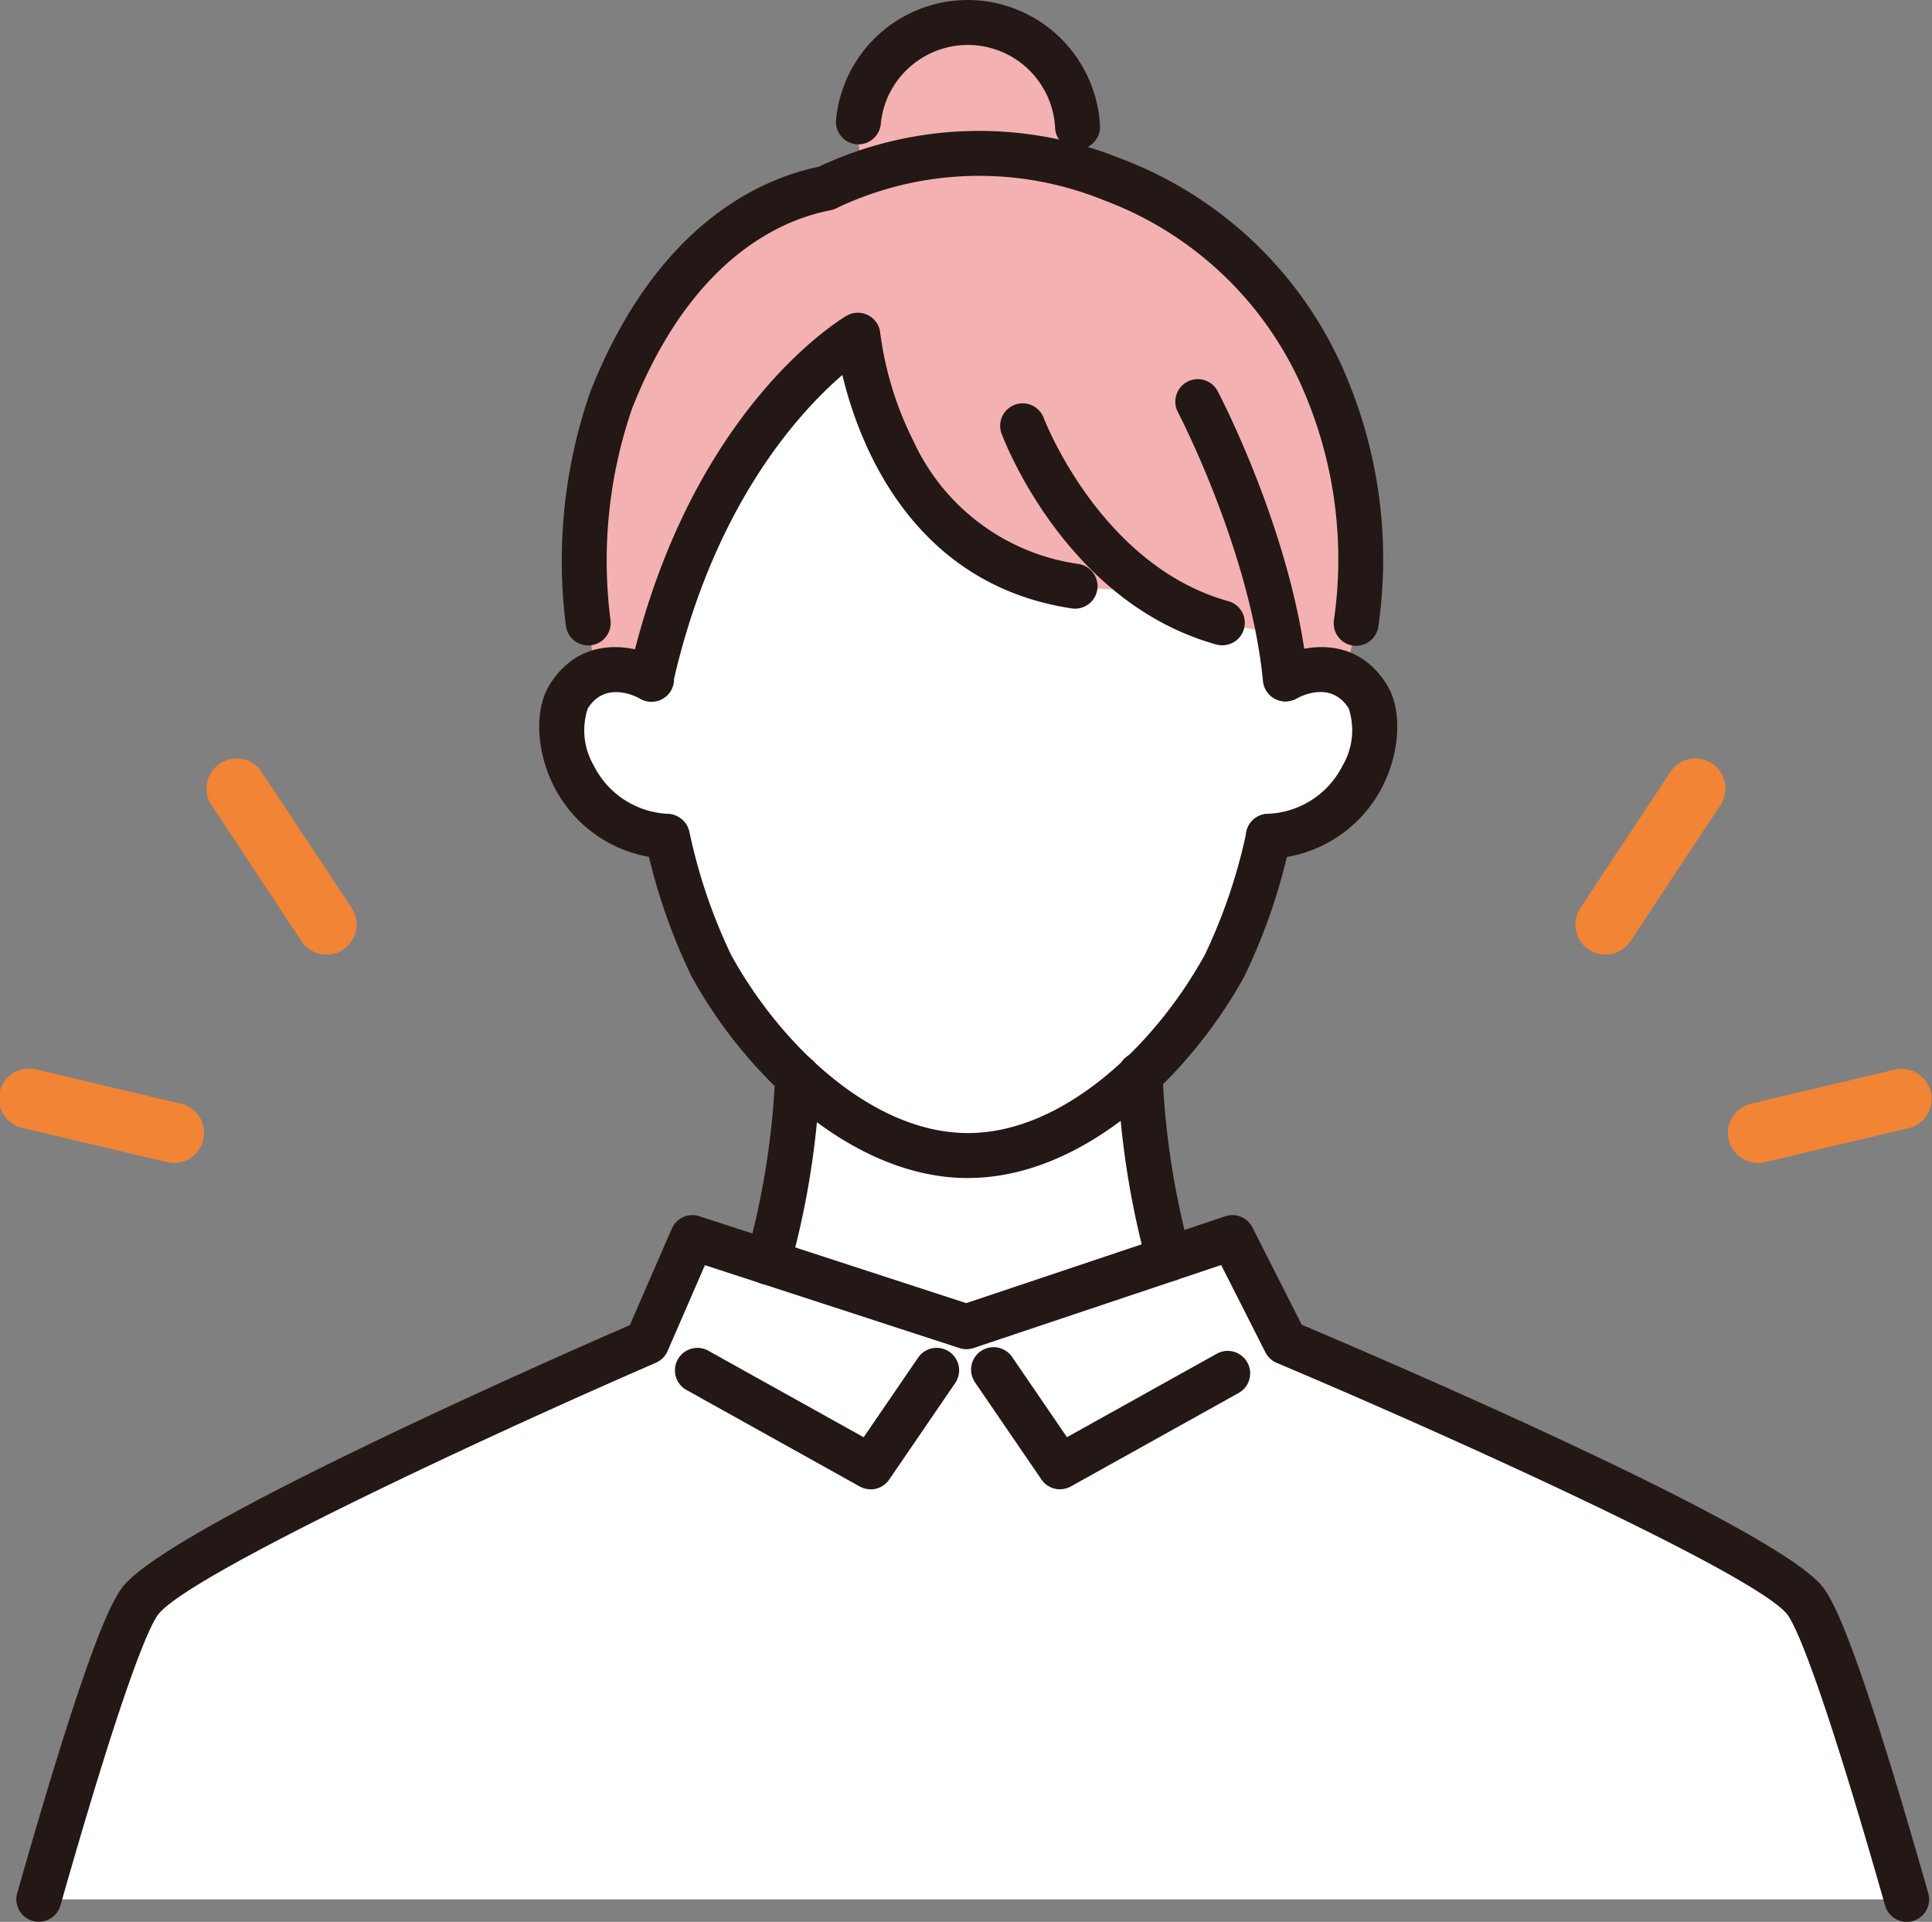
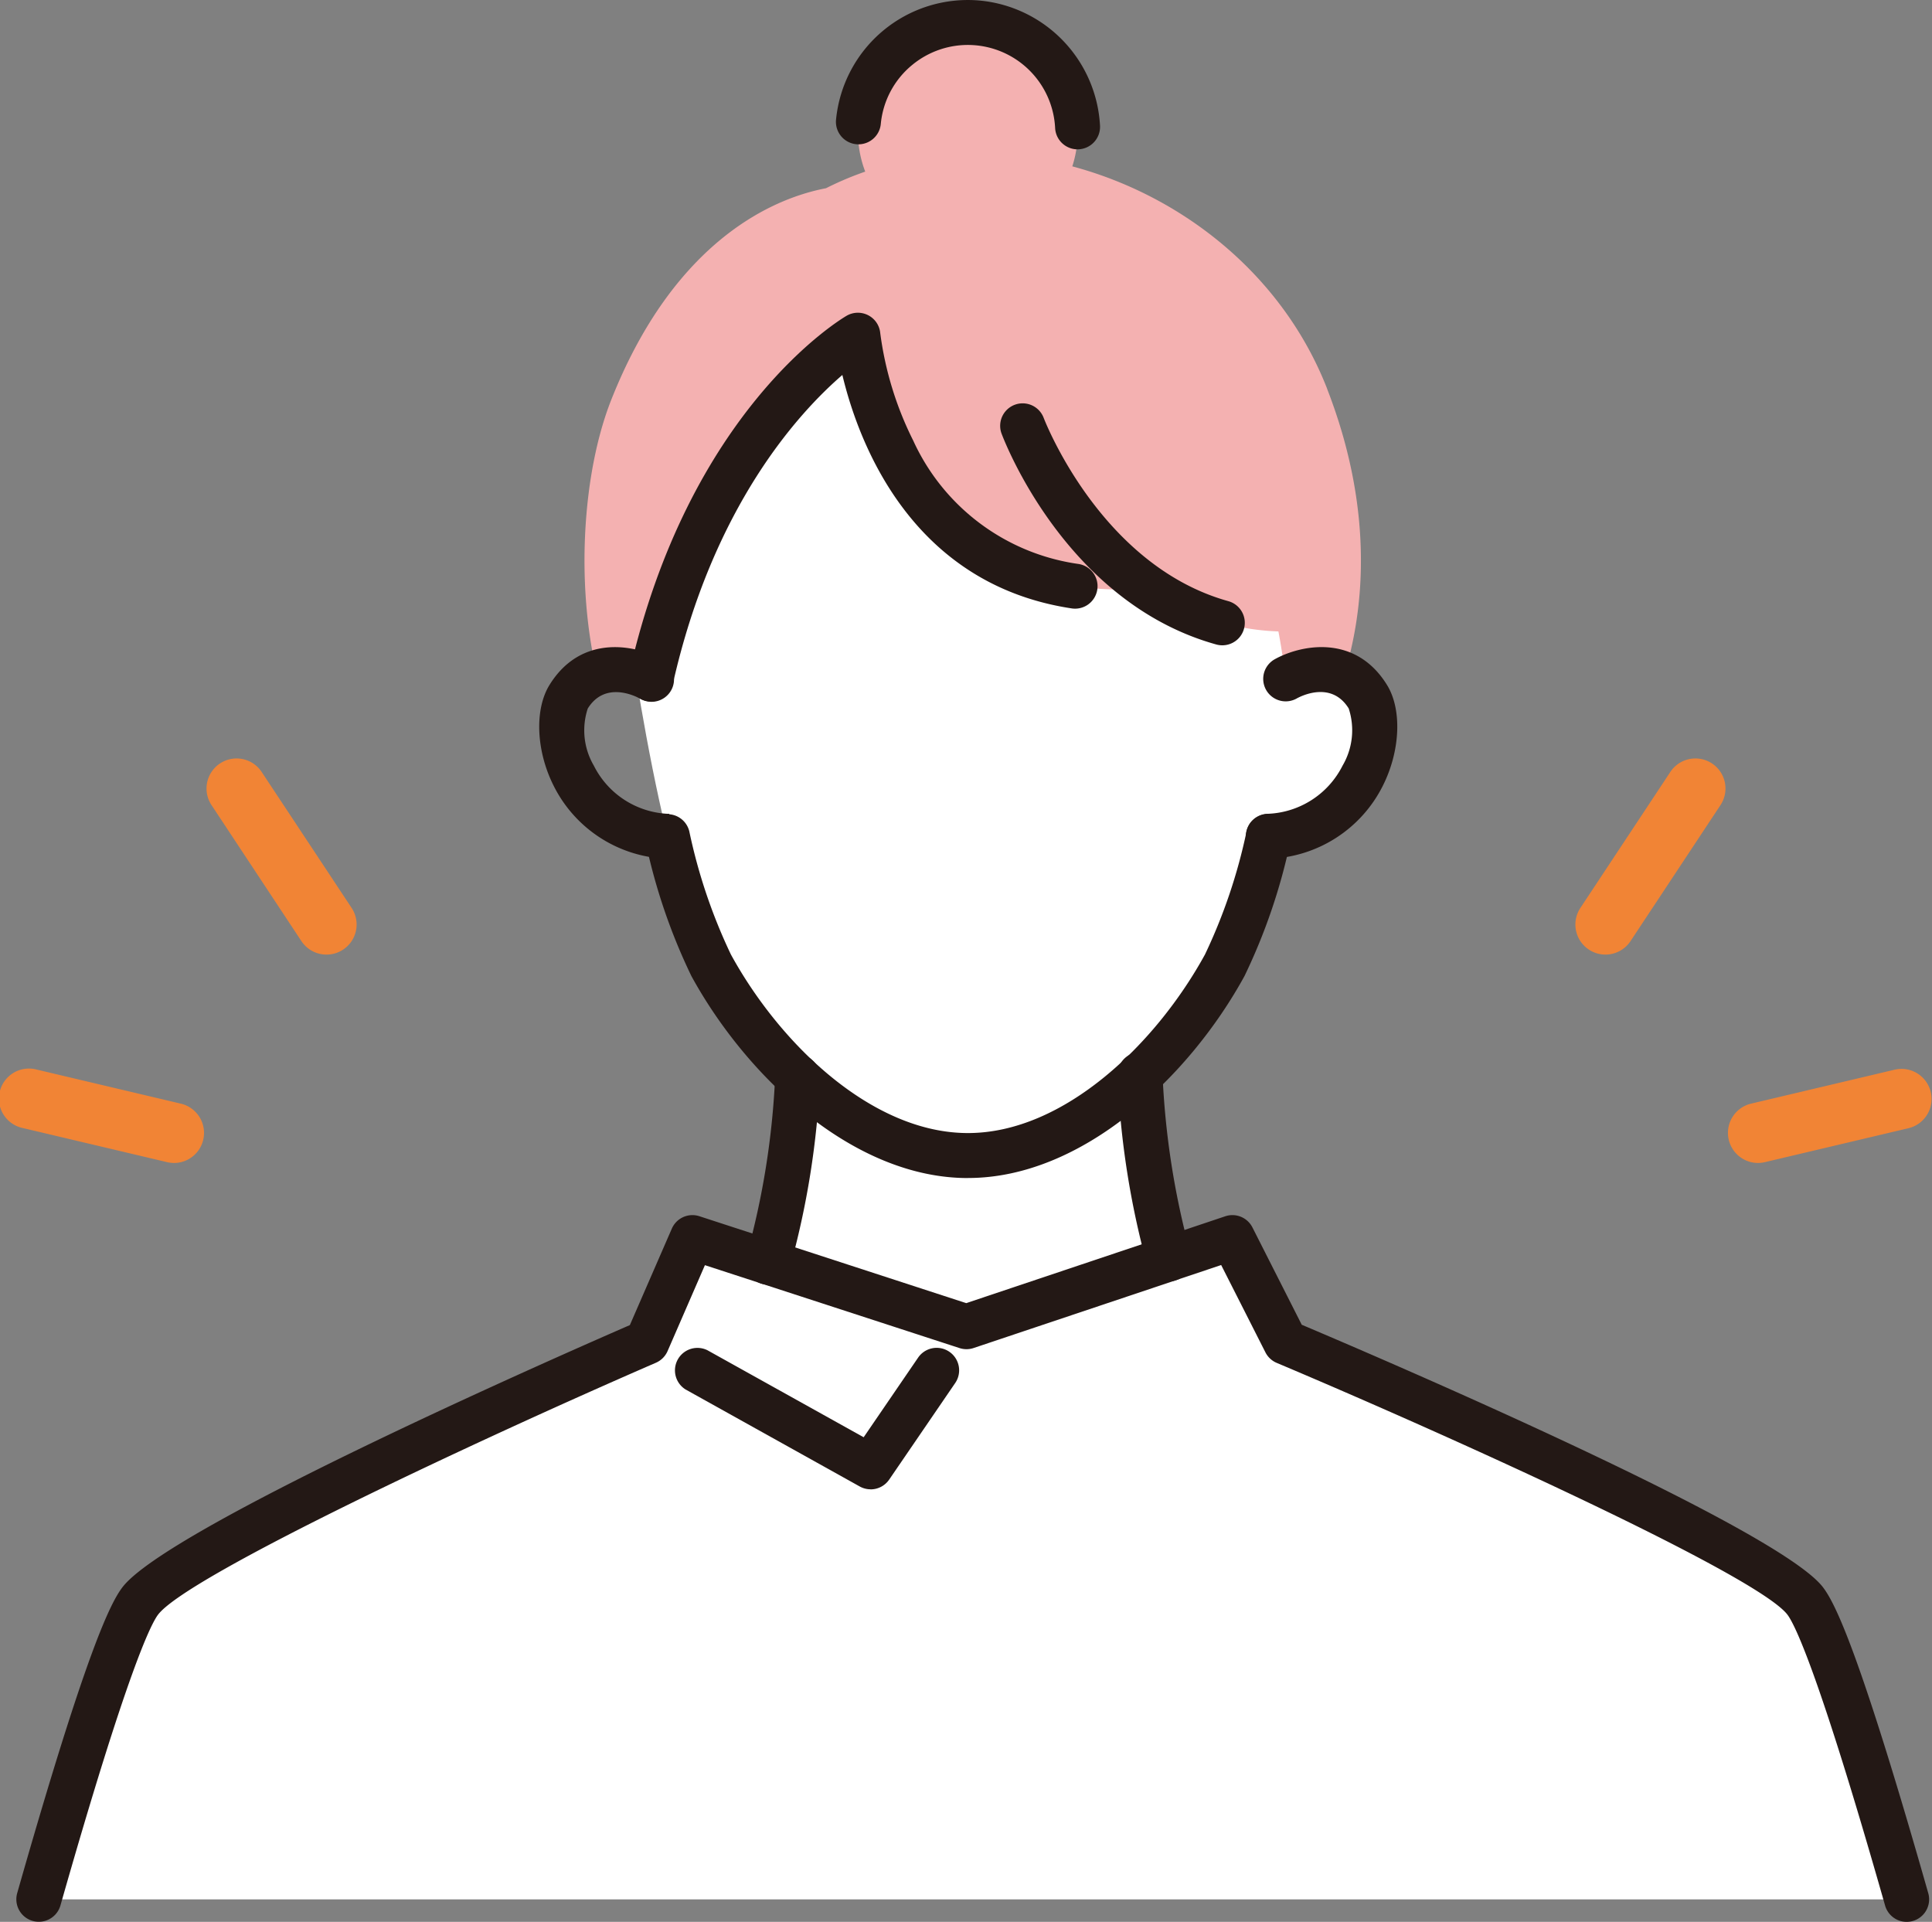
<svg xmlns="http://www.w3.org/2000/svg" width="118.173" height="117.55" viewBox="0 0 118.173 117.55">
  <rect x="0" y="0" width="118.173" height="117.55" fill="#808080" stroke="none" />
  <defs>
    <clipPath id="clip-path">
      <rect id="長方形_105" data-name="長方形 105" width="117" height="117.55" fill="none" />
    </clipPath>
  </defs>
  <g id="kongo1" transform="translate(-737 -8899.248)">
    <g id="グループ_91" data-name="グループ 91" transform="translate(738 8899.248)">
      <g id="グループ_90" data-name="グループ 90" clip-path="url(#clip-path)">
        <path id="パス_649" data-name="パス 649" d="M107.018,9.84a6.72,6.72,0,1,1-6.074-7.31,6.72,6.72,0,0,1,6.074,7.31" transform="translate(-42.128 -1.126)" fill="#f4b1b1" />
        <path id="パス_650" data-name="パス 650" d="M88.923,149.72l20.8-11.228c-10.373.095-10.384-22.078-10.384-22.078H78.506s-.011,22.172-10.384,22.078Z" transform="translate(-30.659 -52.394)" fill="#fff" />
        <path id="パス_651" data-name="パス 651" d="M109.6,44.853s-2.107,17.3-5.435,23.387-9.444,11.64-15.7,11.64-12.375-5.553-15.7-11.64-5.434-23.387-5.434-23.387-2.581-24.4,21.137-24.4,21.137,24.4,21.137,24.4" transform="translate(-30.263 -9.205)" fill="#fff" />
        <path id="パス_652" data-name="パス 652" d="M137.515,84.691c6.275-.263,7.691-6.5,6.414-8.559-1.8-2.909-5.037-1.083-5.037-1.083l-2.146.742-.61,9.017Z" transform="translate(-61.27 -33.523)" fill="#fff" />
-         <path id="パス_653" data-name="パス 653" d="M67.49,84.691c-6.275-.263-7.691-6.5-6.414-8.559,1.8-2.909,5.037-1.083,5.037-1.083l2.146.742.61,9.017Z" transform="translate(-27.295 -33.523)" fill="#fff" />
        <path id="パス_654" data-name="パス 654" d="M108.625,31.48c-4.671-12.019-19.616-17.865-30.661-12.285-4.029.774-9.585,3.966-13.136,12.945-1.742,4.407-2.181,11.165-.886,16.687a4.5,4.5,0,0,1,3.316.381C70.8,33.479,79.913,28.184,79.913,28.184s1.523,16.761,17.8,15.484h0a14.765,14.765,0,0,0,7.923,2.636c.183.963.33,1.936.426,2.905a4.343,4.343,0,0,1,3.6-.262c1.1-3.552,1.969-9.721-1.041-17.467" transform="translate(-28.441 -7.682)" fill="#f4b1b1" />
        <path id="パス_655" data-name="パス 655" d="M116.751,178.125c-2.405-8.451-4.954-16.639-6.218-18.264-2.78-3.576-31.78-15.812-31.78-15.812l-3.243-6.4L59.235,143.1,42.48,137.648l-2.782,6.4S11.5,156.285,8.719,159.861c-1.264,1.625-3.813,9.813-6.218,18.264Z" transform="translate(-1.126 -61.95)" fill="#fff" />
        <path id="パス_656" data-name="パス 656" d="M105.937,9.134a1.374,1.374,0,0,1-1.372-1.308,5.346,5.346,0,0,0-8.756-3.842A5.31,5.31,0,0,0,93.9,7.6a1.375,1.375,0,0,1-2.738-.253A8.1,8.1,0,0,1,99.97.035a8.129,8.129,0,0,1,7.341,7.657A1.375,1.375,0,0,1,106,9.132l-.068,0" transform="translate(-41.027 0)" fill="#231815" />
        <path id="パス_657" data-name="パス 657" d="M89.664,112.8c-7.015,0-13.547-6.205-16.909-12.355a35.891,35.891,0,0,1-2.8-8.2,1.375,1.375,0,0,1,2.672-.651,33.439,33.439,0,0,0,2.543,7.529c2.973,5.438,8.608,10.925,14.5,10.925s11.524-5.487,14.5-10.925a33.456,33.456,0,0,0,2.545-7.539,1.375,1.375,0,1,1,2.672.651,35.958,35.958,0,0,1-2.8,8.207c-3.362,6.15-9.894,12.355-16.909,12.355" transform="translate(-31.465 -40.745)" fill="#231815" />
        <path id="パス_658" data-name="パス 658" d="M123,59.641a1.385,1.385,0,0,1-.37-.051c-9.21-2.564-12.982-12.5-13.138-12.919a1.375,1.375,0,0,1,2.578-.956c.034.09,3.458,9.044,11.3,11.226a1.375,1.375,0,0,1-.368,2.7" transform="translate(-49.238 -20.171)" fill="#231815" />
        <path id="パス_659" data-name="パス 659" d="M69.462,58.556a1.377,1.377,0,0,1-1.342-1.677C71.753,40.75,81.032,35.2,81.425,34.969a1.374,1.374,0,0,1,2.06,1.064A20.584,20.584,0,0,0,85.5,42.6a13.124,13.124,0,0,0,10.082,7.545,1.375,1.375,0,1,1-.415,2.718c-9.761-1.49-12.993-10.076-14-14.274C78.5,40.891,73.253,46.6,70.8,57.483a1.376,1.376,0,0,1-1.34,1.073" transform="translate(-30.643 -15.654)" fill="#231815" />
-         <path id="パス_660" data-name="パス 660" d="M135.62,61.851a1.375,1.375,0,0,1-1.367-1.24c-.786-7.984-5.18-16.408-5.224-16.492a1.375,1.375,0,0,1,2.432-1.281c.191.362,4.688,8.974,5.529,17.5a1.375,1.375,0,0,1-1.233,1.5c-.046,0-.091.007-.136.007" transform="translate(-58 -18.949)" fill="#231815" />
        <path id="パス_661" data-name="パス 661" d="M138.116,84.913a1.375,1.375,0,0,1-.1-2.746,5.348,5.348,0,0,0,4.645-2.945,4.273,4.273,0,0,0,.377-3.5c-1.035-1.672-2.849-.8-3.2-.6a1.375,1.375,0,0,1-1.342-2.4c1.517-.856,4.908-1.631,6.881,1.556.932,1.5.824,4.05-.262,6.192a8.08,8.08,0,0,1-6.885,4.442c-.036,0-.072,0-.108,0" transform="translate(-61.543 -32.389)" fill="#231815" />
-         <path id="パス_662" data-name="パス 662" d="M66,84.91c-.037,0-.075,0-.113,0a8.073,8.073,0,0,1-6.848-4.455c-1.078-2.137-1.182-4.676-.254-6.175,1.974-3.187,5.365-2.413,6.881-1.556a1.375,1.375,0,1,1-1.351,2.394c-.345-.188-2.158-1.062-3.193.61a4.267,4.267,0,0,0,.371,3.488,5.341,5.341,0,0,0,4.617,2.953A1.375,1.375,0,0,1,66,84.91" transform="translate(-26.172 -32.389)" fill="#231815" />
-         <path id="パス_663" data-name="パス 663" d="M109.271,46.061a1.376,1.376,0,0,1-1.359-1.589,26.074,26.074,0,0,0-1.69-13.616A21.436,21.436,0,0,0,93.8,18.792a20.245,20.245,0,0,0-16.334.507,1.372,1.372,0,0,1-.361.123c-2.963.57-8.478,2.9-12.116,12.1a28.6,28.6,0,0,0-1.329,12.969,1.375,1.375,0,1,1-2.731.322,31.491,31.491,0,0,1,1.5-14.3C66.475,20.274,72.834,17.5,76.392,16.76a23.025,23.025,0,0,1,18.388-.536,24.188,24.188,0,0,1,14,13.635,28.781,28.781,0,0,1,1.843,15.04,1.375,1.375,0,0,1-1.356,1.161" transform="translate(-27.318 -6.559)" fill="#231815" />
+         <path id="パス_662" data-name="パス 662" d="M66,84.91c-.037,0-.075,0-.113,0a8.073,8.073,0,0,1-6.848-4.455c-1.078-2.137-1.182-4.676-.254-6.175,1.974-3.187,5.365-2.413,6.881-1.556a1.375,1.375,0,1,1-1.351,2.394c-.345-.188-2.158-1.062-3.193.61a4.267,4.267,0,0,0,.371,3.488,5.341,5.341,0,0,0,4.617,2.953" transform="translate(-26.172 -32.389)" fill="#231815" />
        <path id="パス_664" data-name="パス 664" d="M85.178,158.54a1.366,1.366,0,0,1-.668-.174l-10.647-5.93a1.375,1.375,0,0,1,1.337-2.4l9.552,5.32,3.338-4.882a1.375,1.375,0,0,1,2.27,1.552l-4.046,5.918a1.376,1.376,0,0,1-1.136.6" transform="translate(-32.925 -67.447)" fill="#231815" />
-         <path id="パス_665" data-name="パス 665" d="M111.634,158.54a1.375,1.375,0,0,1-1.136-.6l-4.054-5.93a1.375,1.375,0,1,1,2.27-1.552l3.346,4.894,9.21-5.13a1.375,1.375,0,0,1,1.338,2.4l-10.306,5.74a1.366,1.366,0,0,1-.668.174" transform="translate(-47.798 -67.447)" fill="#231815" />
        <path id="パス_666" data-name="パス 666" d="M115.624,178.375a1.375,1.375,0,0,1-1.321-1c-4.095-14.386-5.547-17.238-5.981-17.8-1.865-2.4-20.145-10.712-31.229-15.389a1.372,1.372,0,0,1-.692-.645L73.694,138.2l-15.147,5.078a1.372,1.372,0,0,1-.862,0l-15.568-5.069-2.284,5.255a1.376,1.376,0,0,1-.714.713c-10.777,4.677-28.572,12.992-30.441,15.394-.434.558-1.886,3.41-5.981,17.8a1.375,1.375,0,0,1-2.645-.753c4.2-14.747,5.694-17.754,6.455-18.732,2.764-3.553,25.29-13.517,31.019-16.012l2.567-5.9a1.374,1.374,0,0,1,1.687-.759L58.1,140.531l15.843-5.312a1.373,1.373,0,0,1,1.664.682l3.016,5.952c5.813,2.462,29.092,12.47,31.867,16.038.761.978,2.257,3.985,6.455,18.732a1.376,1.376,0,0,1-1.323,1.752" transform="translate(0 -60.825)" fill="#231815" />
        <path id="パス_667" data-name="パス 667" d="M125.613,131.074a1.375,1.375,0,0,1-1.318-.984,52.189,52.189,0,0,1-1.808-11.564,1.375,1.375,0,1,1,2.746-.135,49.369,49.369,0,0,0,1.7,10.917,1.375,1.375,0,0,1-.928,1.709,1.356,1.356,0,0,1-.39.057" transform="translate(-55.126 -52.695)" fill="#231815" />
        <path id="パス_668" data-name="パス 668" d="M82.484,131.369a1.375,1.375,0,0,1-1.316-1.775,48.873,48.873,0,0,0,1.75-11,1.36,1.36,0,0,1,1.443-1.3,1.375,1.375,0,0,1,1.3,1.444A51.671,51.671,0,0,1,83.8,130.393a1.375,1.375,0,0,1-1.315.976" transform="translate(-36.504 -52.789)" fill="#231815" />
      </g>
    </g>
    <g id="グループ_110" data-name="グループ 110" transform="translate(0.086 13.666)">
      <g id="グループ_108" data-name="グループ 108" transform="translate(-19 15.109)">
        <path id="パス_767" data-name="パス 767" d="M48.6,11.969a1.837,1.837,0,0,1-1.535-.824L41.585,2.854A1.839,1.839,0,1,1,44.652.825l5.484,8.29A1.839,1.839,0,0,1,48.6,11.969" transform="translate(727.285 8916.891)" fill="#f18435" />
        <path id="パス_768" data-name="パス 768" d="M10.641,67.608a1.838,1.838,0,0,1-.424-.05l-8.8-2.081A1.839,1.839,0,1,1,2.262,61.9l8.8,2.081a1.839,1.839,0,0,1-.421,3.629" transform="translate(755.914 8873.997)" fill="#f18435" />
      </g>
      <g id="グループ_109" data-name="グループ 109" transform="translate(17 15.109)">
        <path id="パス_769" data-name="パス 769" d="M198.792,11.969a1.839,1.839,0,0,1-1.532-2.854l5.484-8.29a1.839,1.839,0,1,1,3.067,2.029l-5.484,8.291a1.838,1.838,0,0,1-1.535.824" transform="translate(619.32 8916.891)" fill="#f18435" />
        <path id="パス_770" data-name="パス 770" d="M229.248,67.608a1.839,1.839,0,0,1-.421-3.629l8.8-2.081a1.839,1.839,0,0,1,.846,3.579l-8.8,2.081a1.838,1.838,0,0,1-.424.05" transform="translate(598.197 8873.997)" fill="#f18435" />
      </g>
    </g>
  </g>
</svg>